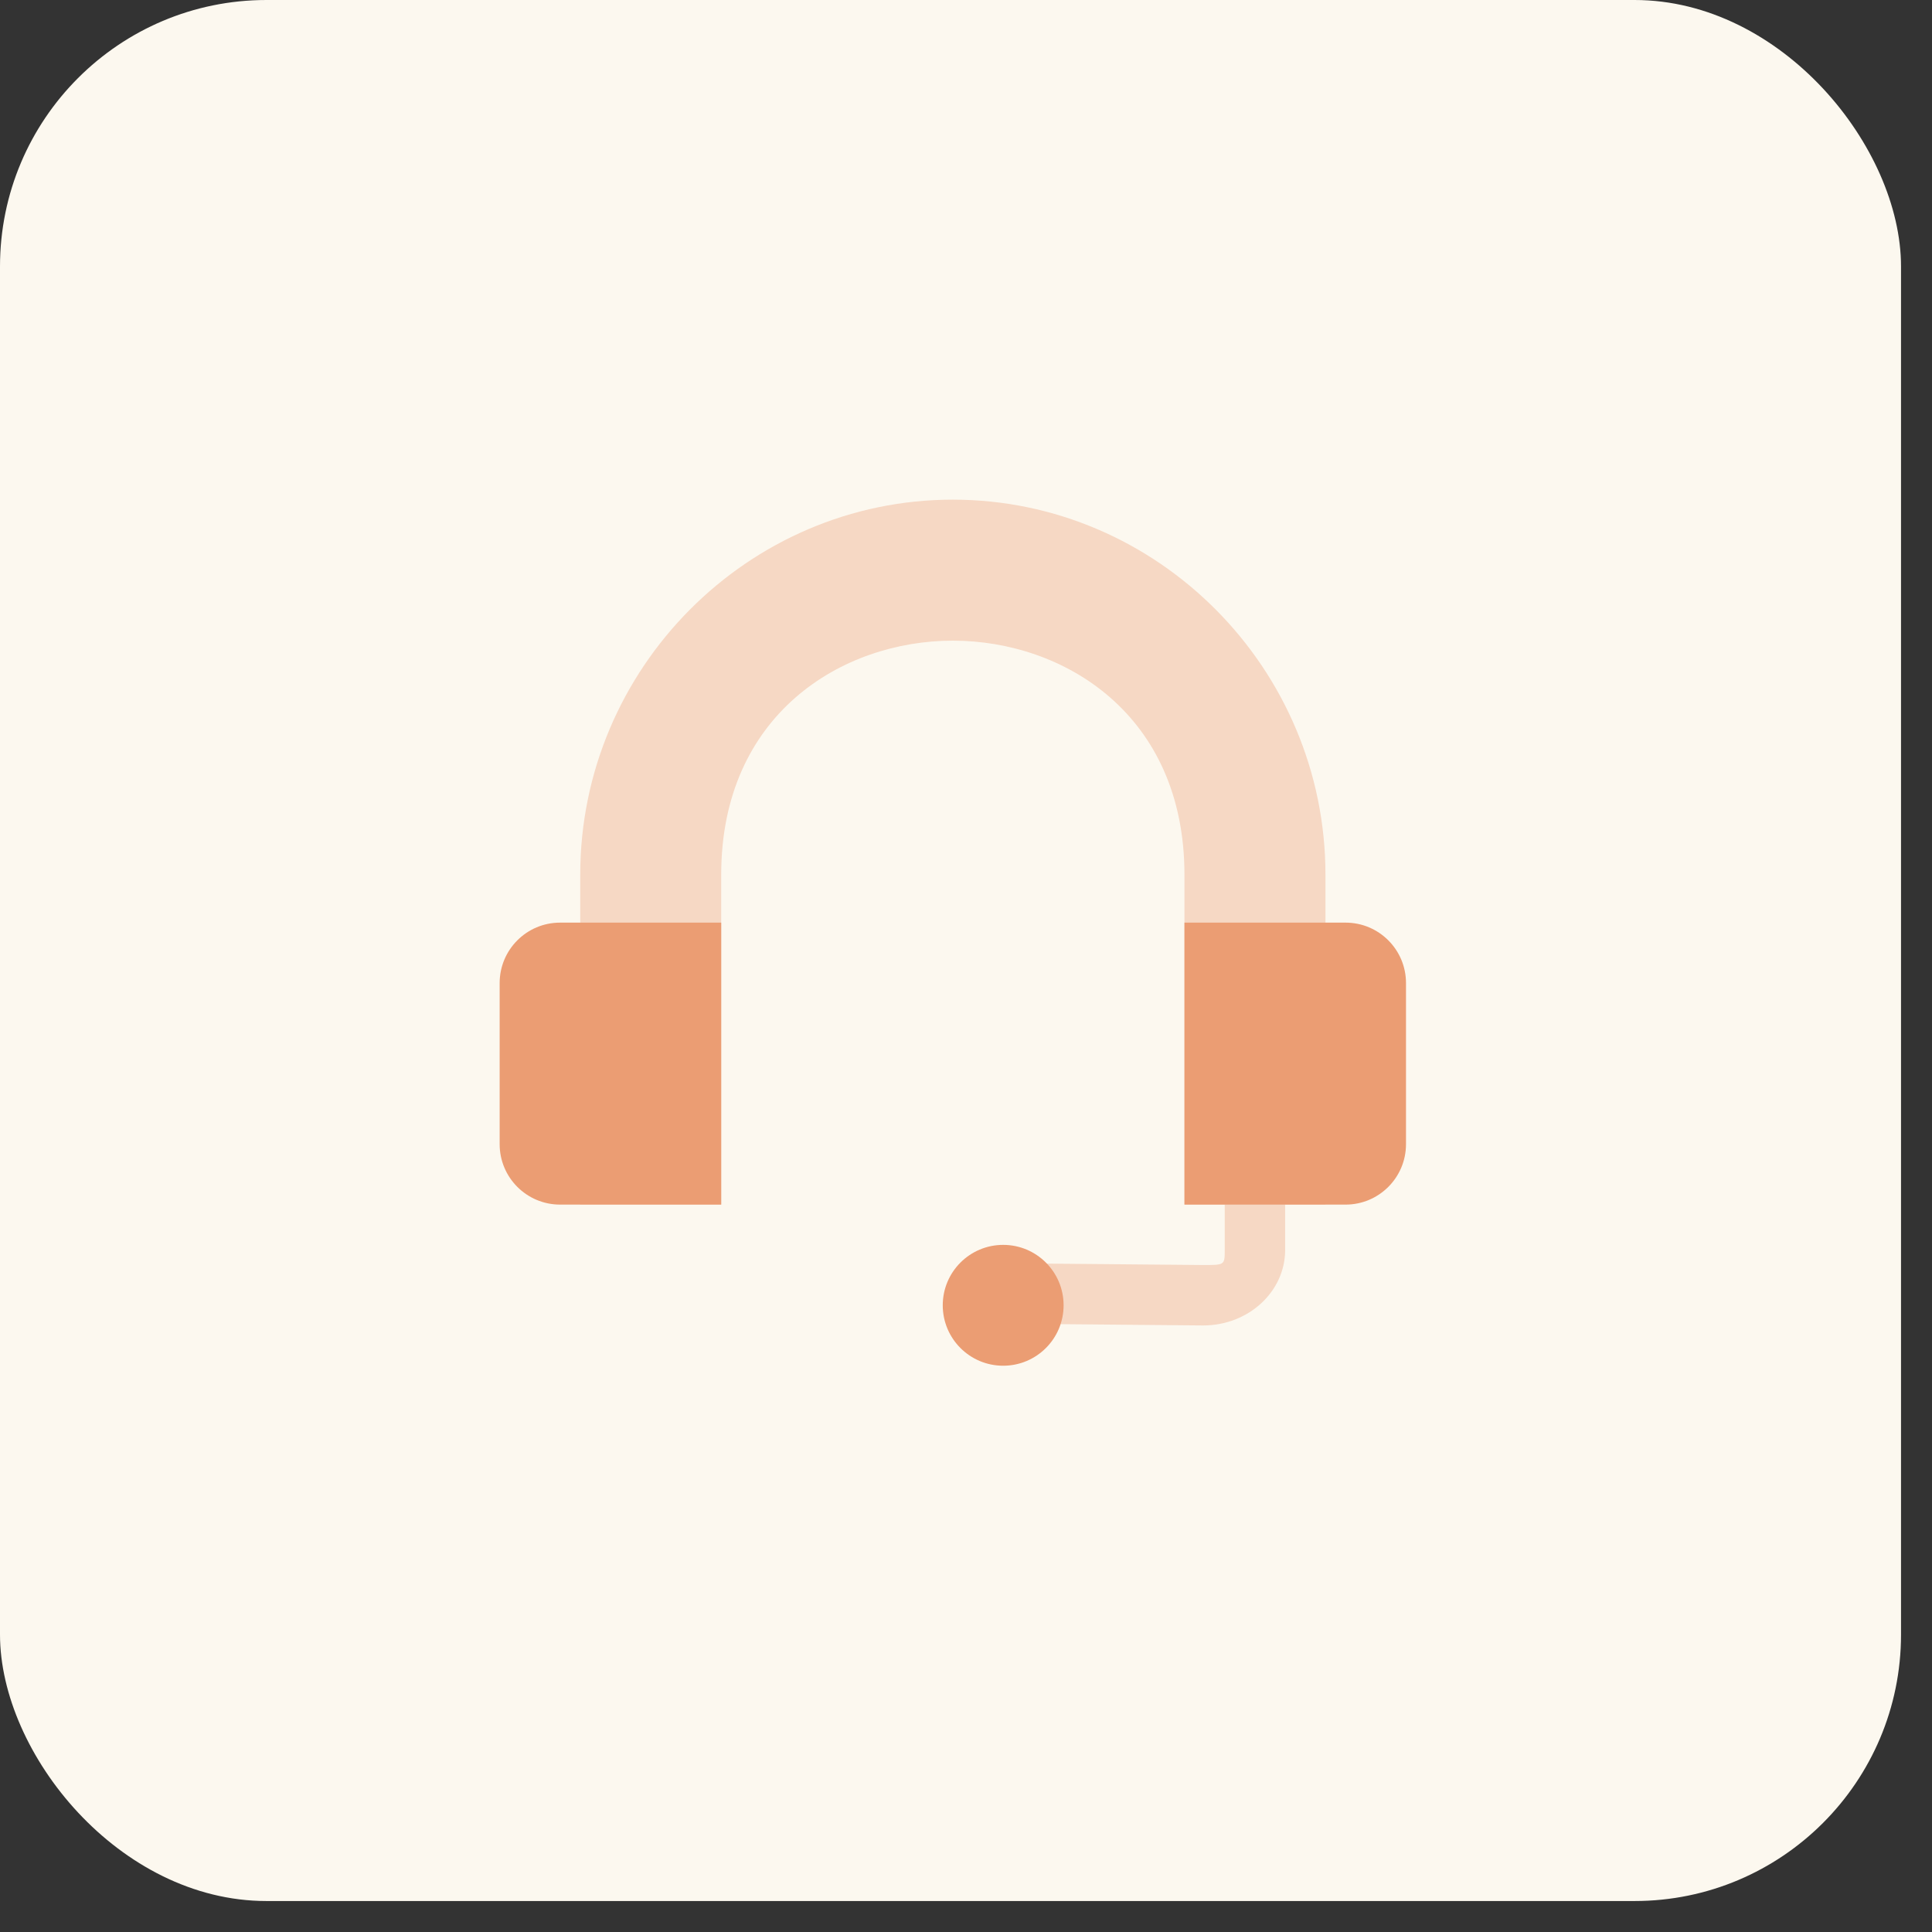
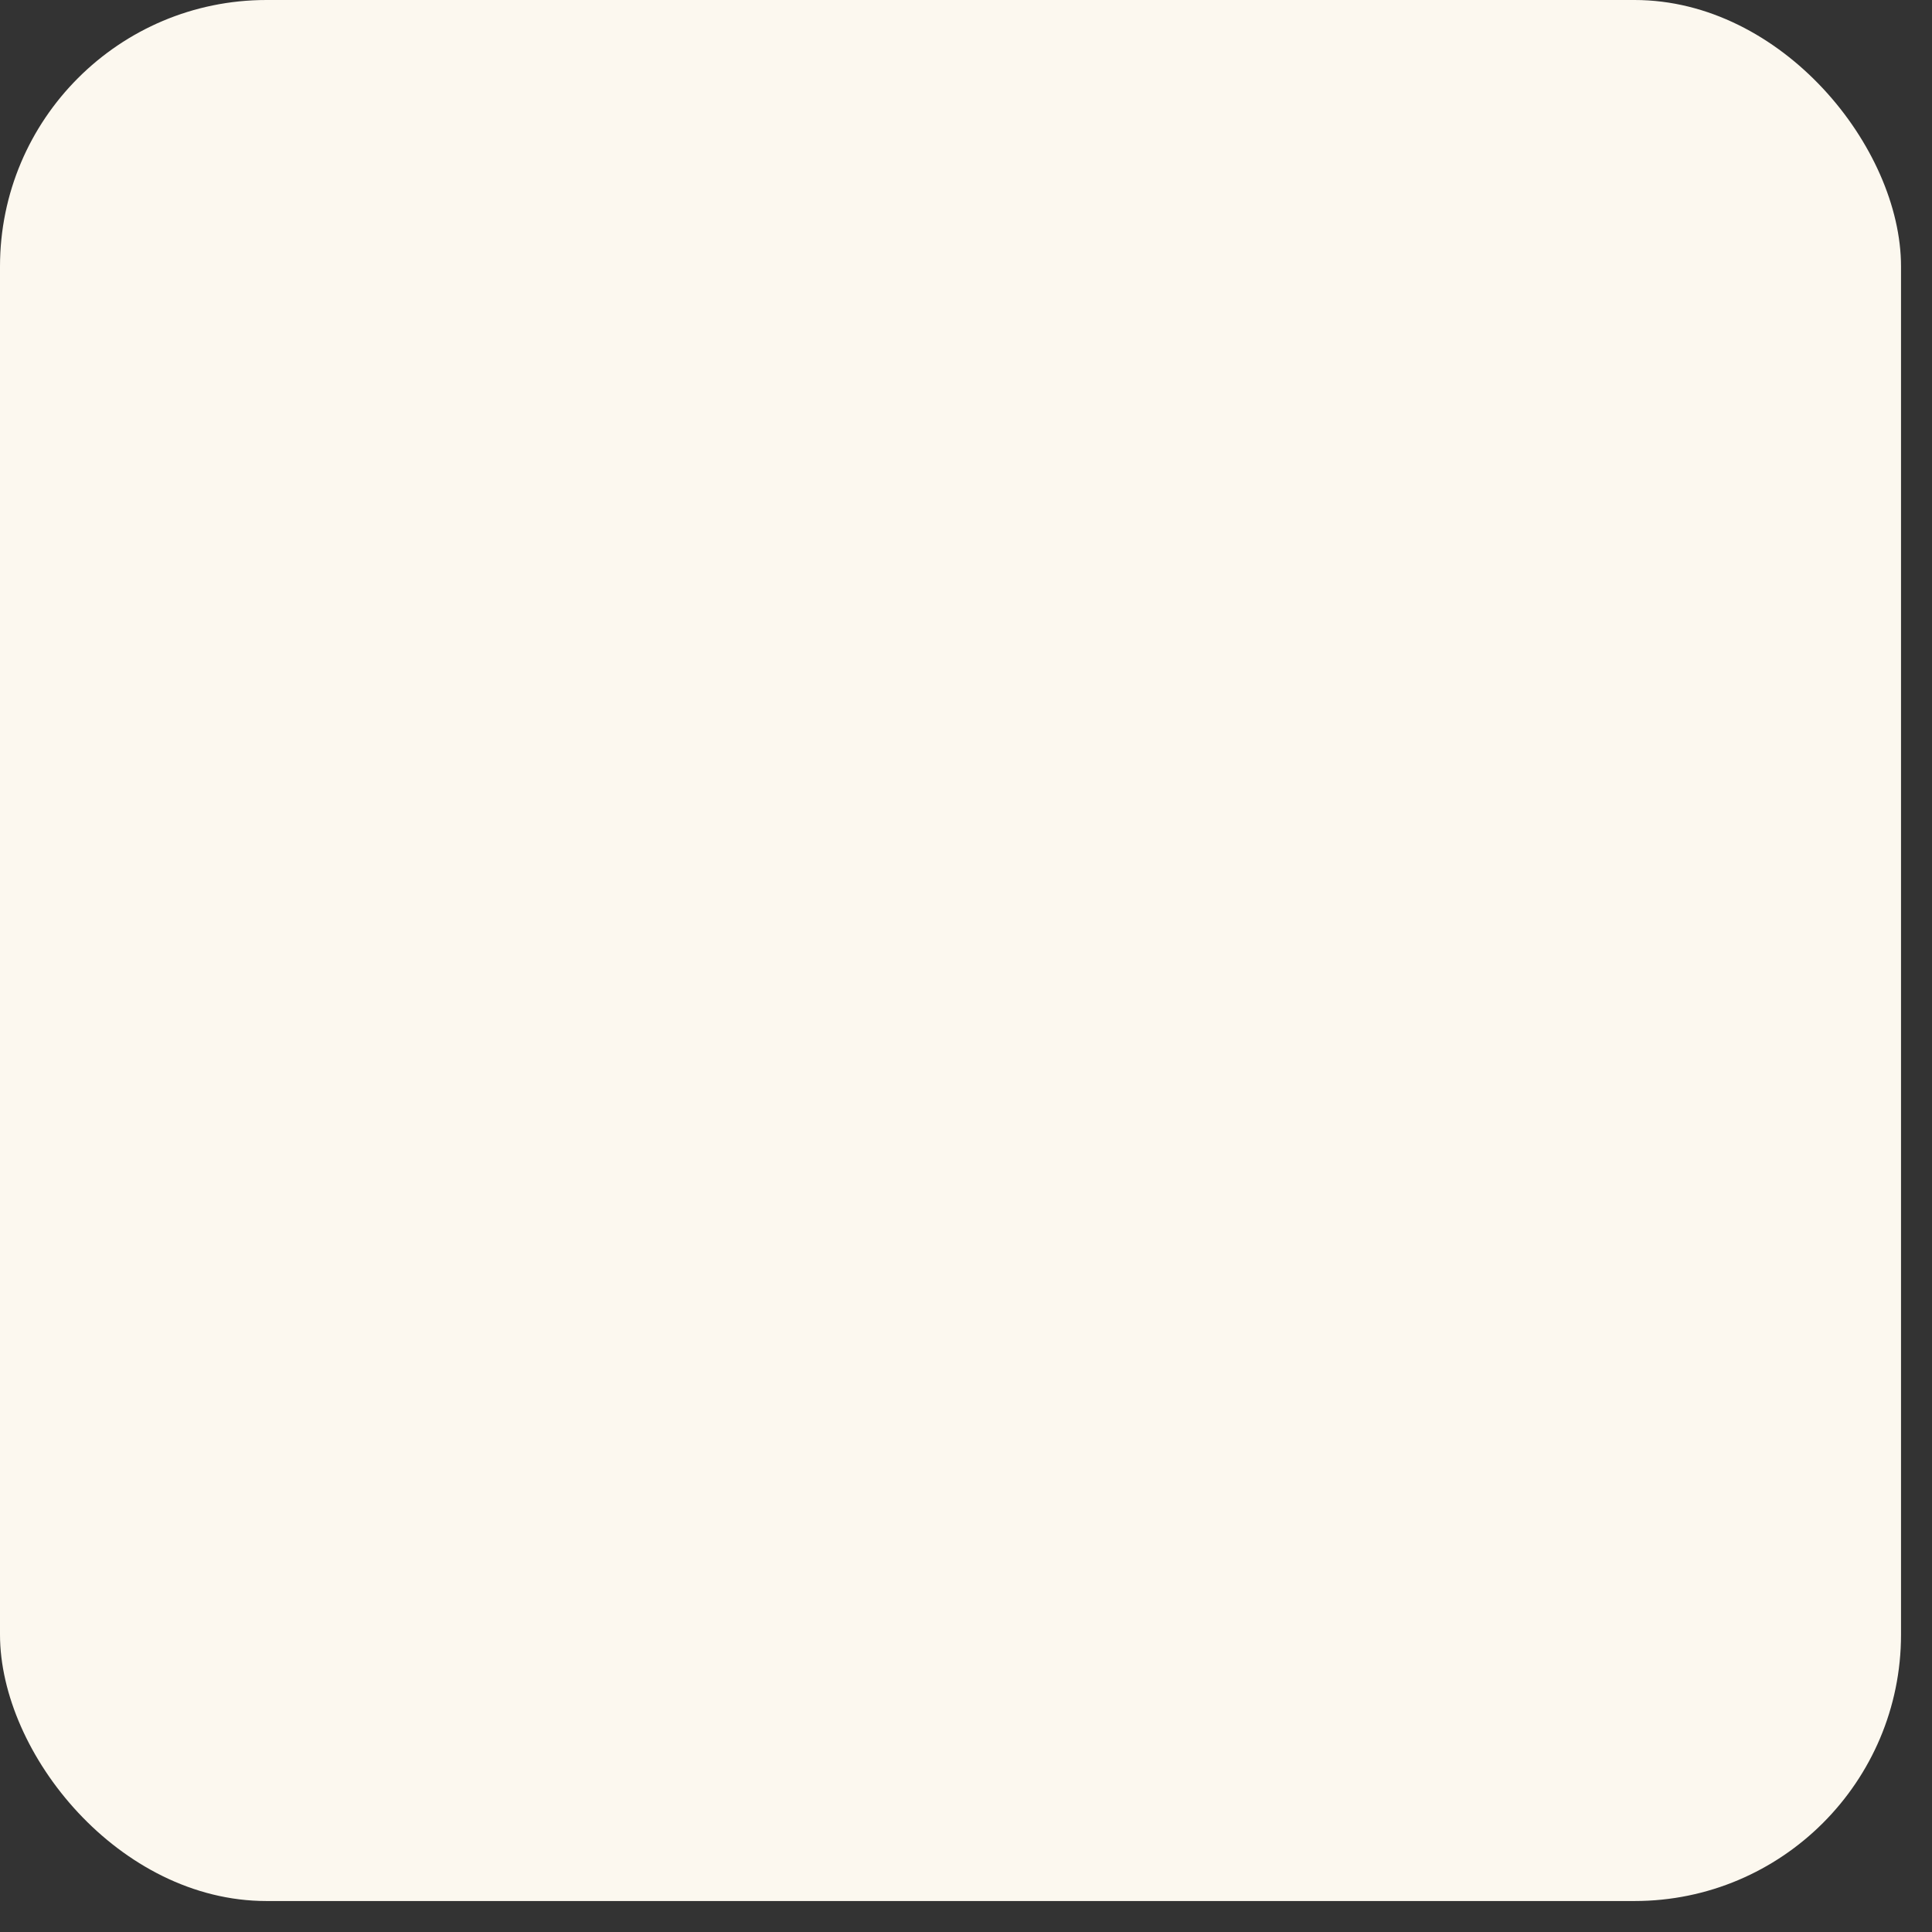
<svg xmlns="http://www.w3.org/2000/svg" width="58" height="58" viewBox="0 0 58 58" fill="none">
  <rect x="0" y="0" width="58" height="58" fill="#333333" stroke="none" />
  <rect width="57.07" height="57.07" rx="8" fill="#FCF8EF" />
-   <path d="M36.12 39.791L29.512 39.731V37.917L36.12 37.977C36.767 37.977 36.767 37.977 36.767 37.525V35.558H38.581V37.525C38.581 38.777 37.48 39.791 36.12 39.791Z" fill="#F6D8C4" />
-   <path d="M28.605 15C22.453 15 17.419 20.067 17.419 26.259L17.419 36.163H21.651L21.651 26.259C21.651 21.443 25.28 19.233 28.605 19.233C31.93 19.233 35.558 21.443 35.558 26.259L35.558 36.163H39.791L39.791 26.259C39.791 20.067 34.757 15 28.605 15Z" fill="#F6D8C4" />
-   <path d="M35.558 27.698H40.395C41.397 27.698 42.209 28.51 42.209 29.512V34.349C42.209 35.351 41.397 36.163 40.395 36.163H35.558V27.698Z" fill="#EB9D73" />
-   <path d="M21.651 27.698H16.814C15.812 27.698 15 28.51 15 29.512V34.349C15 35.351 15.812 36.163 16.814 36.163H21.651V27.698Z" fill="#EB9D73" />
-   <path d="M31.93 39.186C31.93 40.188 31.118 41 30.116 41C29.114 41 28.302 40.188 28.302 39.186C28.302 38.184 29.114 37.372 30.116 37.372C31.118 37.372 31.93 38.184 31.93 39.186Z" fill="#EB9D73" />
</svg>